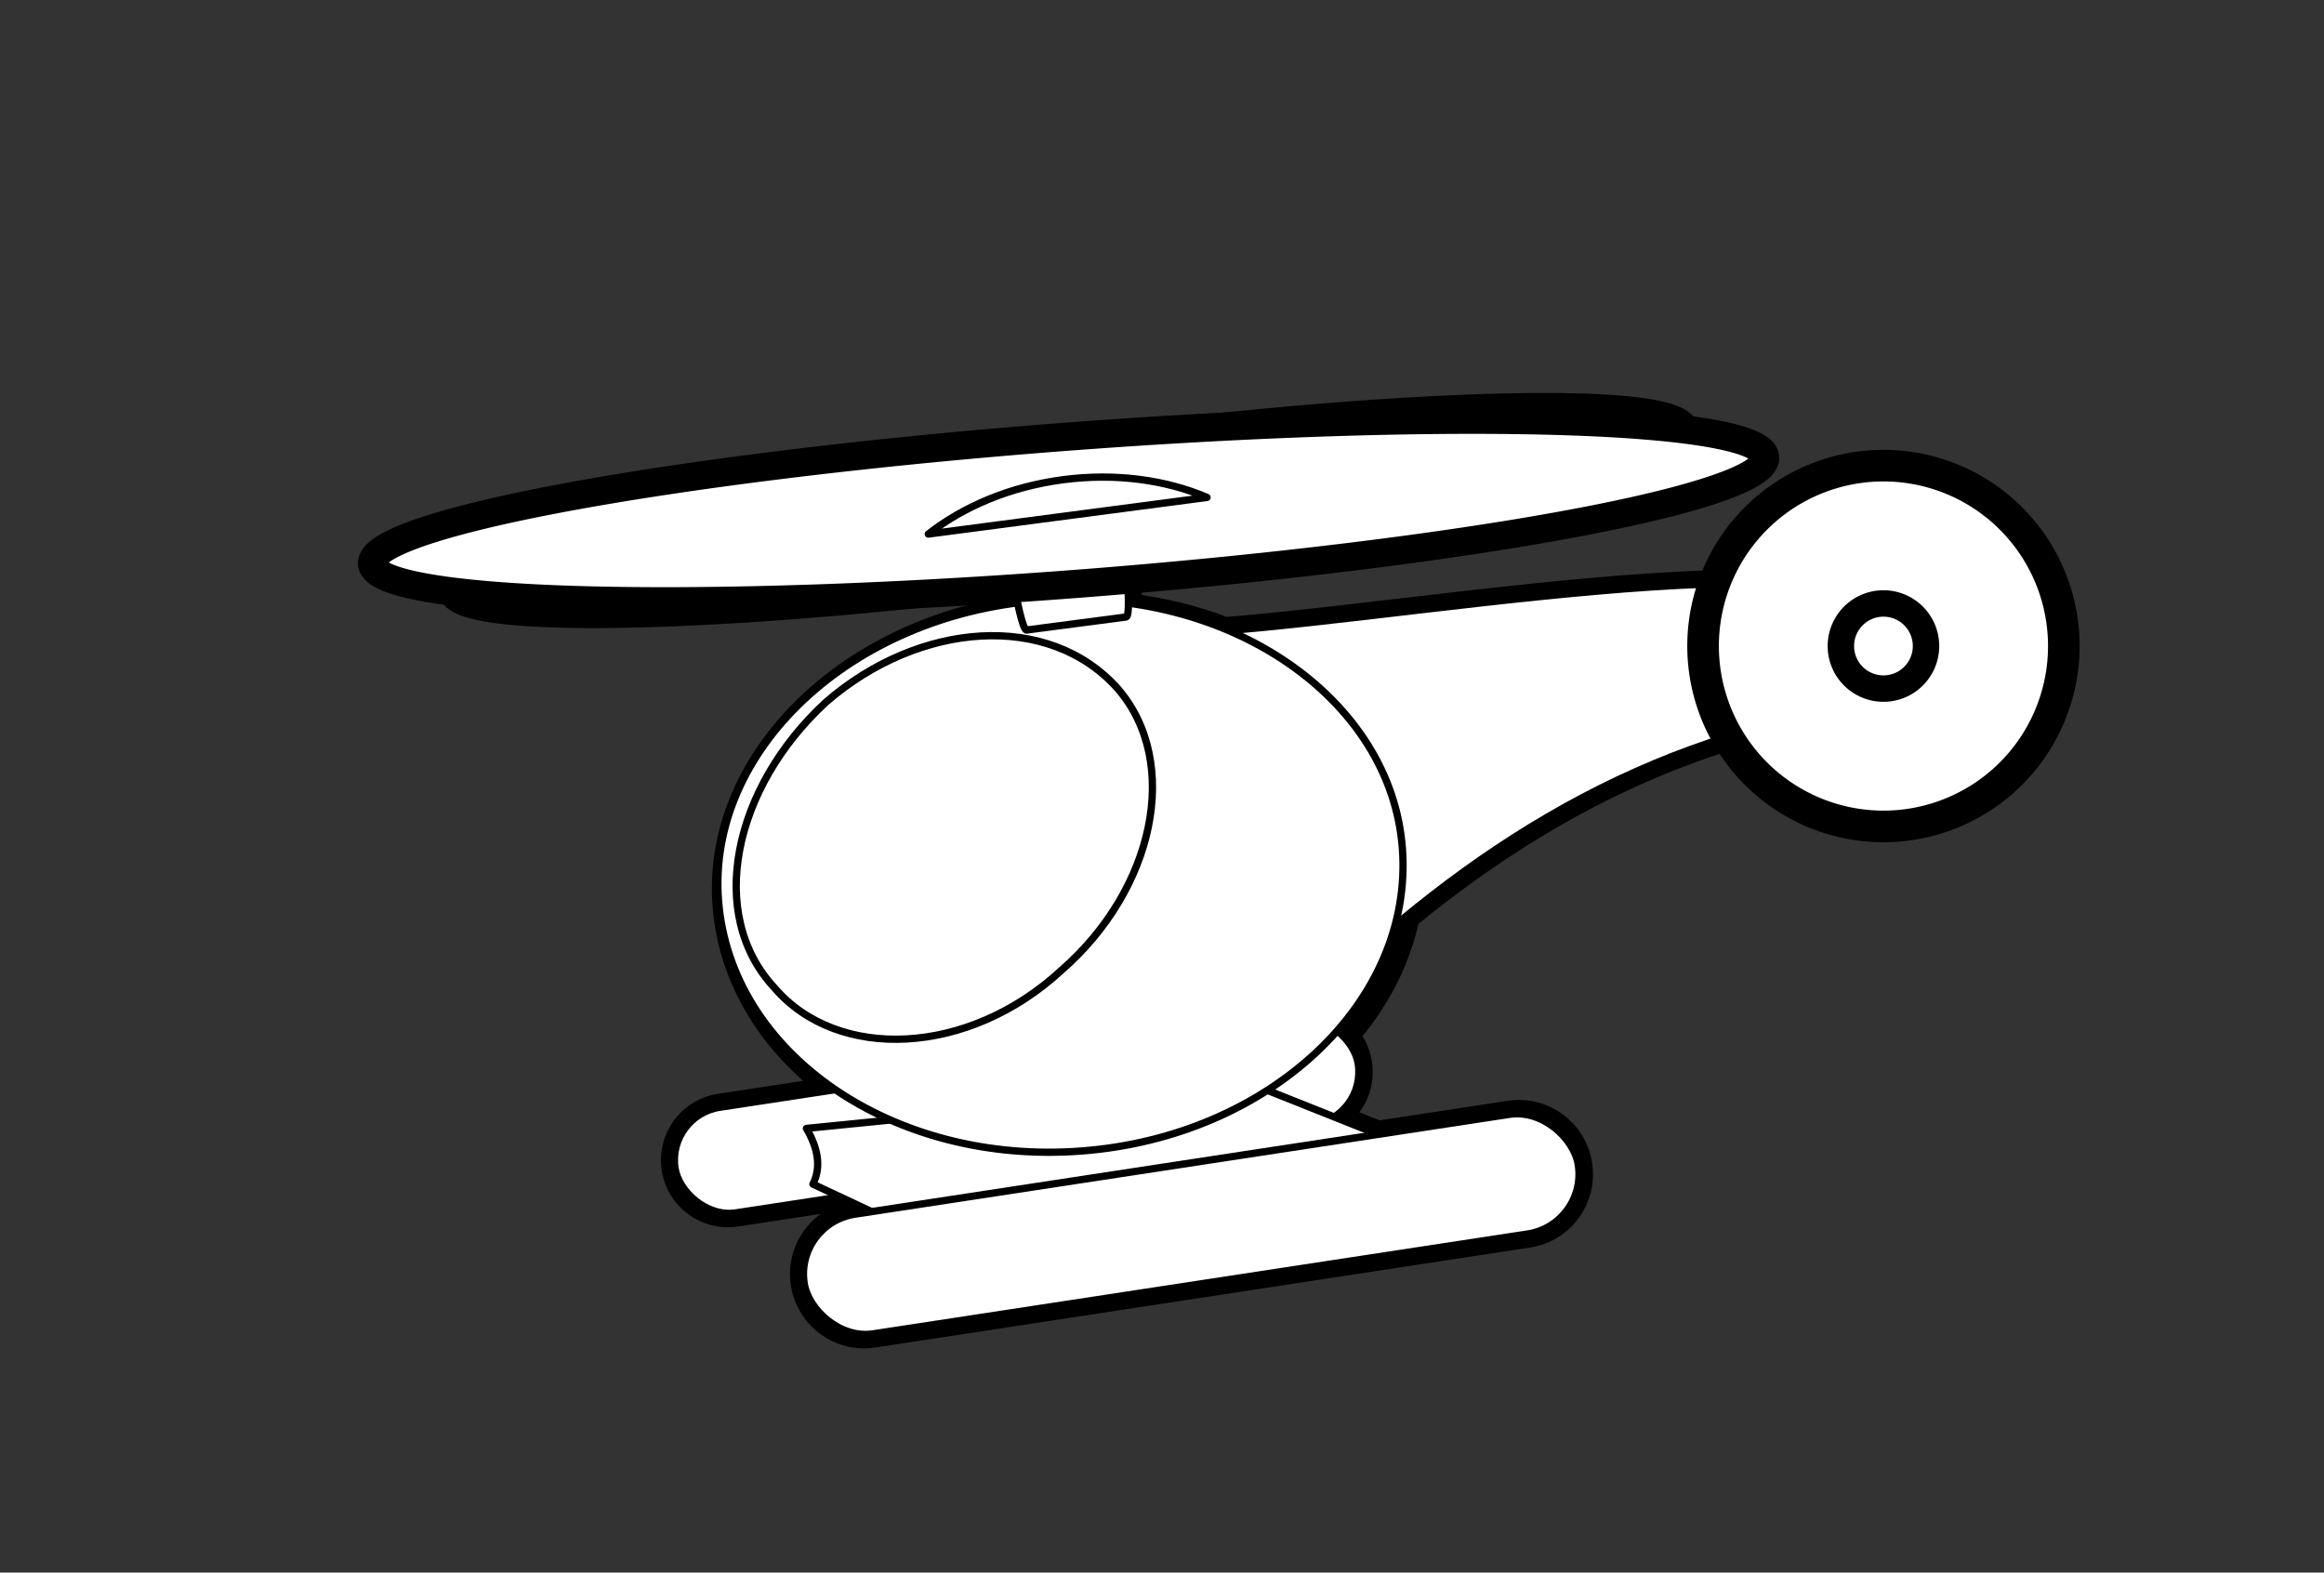
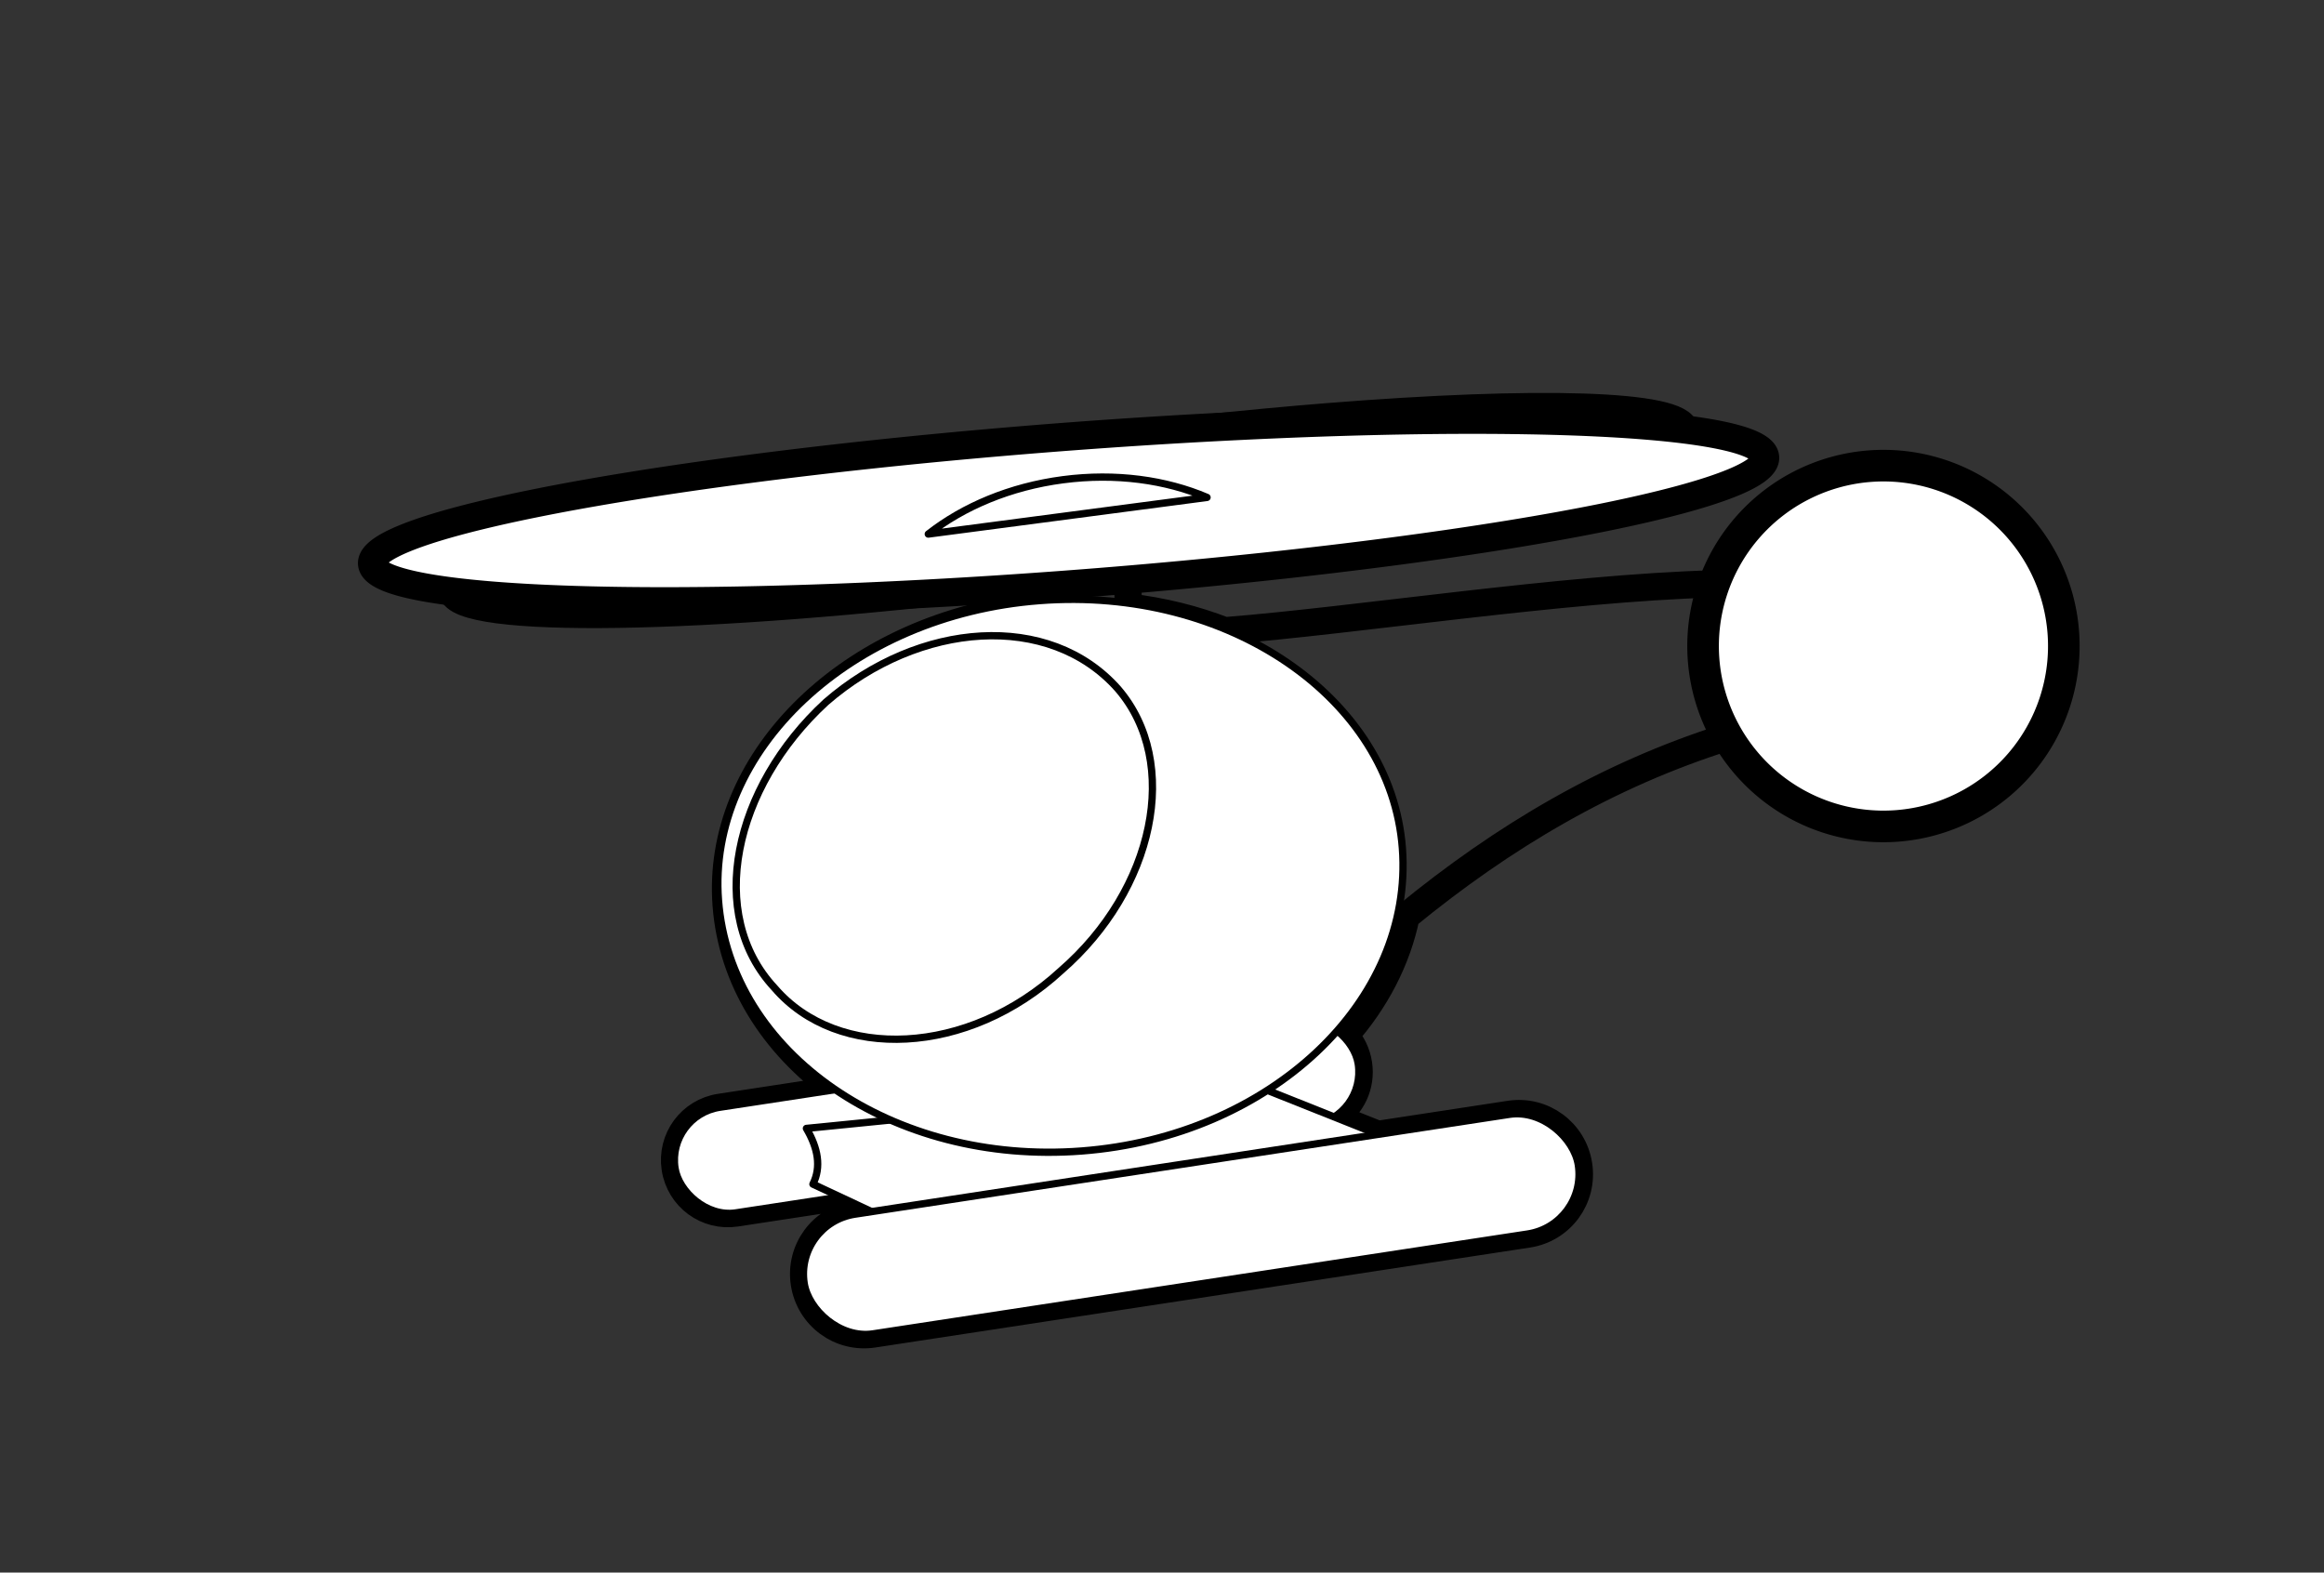
<svg xmlns="http://www.w3.org/2000/svg" width="1020.888" height="690.749">
  <rect width="100%" height="100%" fill="#333333" stroke="none" />
  <title>helicopter</title>
  <g>
    <title>Layer 1</title>
    <g externalResourcesRequired="false" id="layer1">
      <g id="g3865" />
      <g externalResourcesRequired="false" id="g4101" transform="matrix(0.798 -0.061 0.061 0.798 148.906 135.614)">
        <path id="rect4057" d="m536.747,100.472c-44.804,0.161 -94.95,1.618 -147.844,4.5c-188.066,10.246 -339.831,34.681 -338.75,54.531c1.014,18.607 135.98,26.634 307.781,19.125c0.384,5.242 0.864,9.959 1.438,13.938c-96.574,6.484 -172.406,71.791 -172.406,150.031c0,40.995 19.948,78.164 52.406,105.531l-64.281,4.844c-16.2,1.221 -28.252,15.238 -27.031,31.438c1.221,16.2 15.238,28.252 31.438,27.031l57.781,-4.344l16.5,9.344l-9.219,0.688c-18.356,1.383 -32.008,17.269 -30.625,35.625c1.383,18.356 17.269,32.039 35.625,30.656l362.438,-27.312c18.356,-1.383 32.008,-17.269 30.625,-35.625c-1.383,-18.356 -17.269,-32.039 -35.625,-30.656l-72.875,5.5l-23.156,-11.344c9.933,-5.297 16.309,-16.076 15.406,-28.062c-0.459,-6.091 -2.705,-11.597 -6.219,-16.031c18.357,-17.912 31.745,-39.312 38.438,-62.781c56.596,-39.562 116.406,-69.119 183.469,-84.688c16.058,33.012 49.938,55.781 89.094,55.781c54.65,0 99,-44.35 99,-99c0,-54.65 -44.35,-99 -99,-99c-39.989,0 -74.474,23.753 -90.094,57.906c-83.317,-4.042 -196.484,4.988 -269.75,5.188c-15.923,-7.627 -33.367,-13.432 -51.875,-17.031c0.556,-4.666 0.686,-12.184 0.375,-20.938c175.366,-11.014 312.779,-34.048 311.75,-52.938c-0.777,-14.267 -80.312,-22.317 -194.812,-21.906z" stroke-miterlimit="4" stroke-linejoin="round" stroke-linecap="round" stroke-width="15" stroke="#000000" fill="none" />
        <g externalResourcesRequired="false" id="g4040">
          <rect transform="matrix(0.997 -0.075 0.075 0.997 0 0)" ry="29.324" y="464.845" x="111.234" height="58.649" width="379.407" id="rect4008" stroke-miterlimit="4" stroke-linejoin="round" stroke-linecap="round" stroke-width="4" stroke="#000000" fill="#ffffff" />
          <path d="m221.529,468.11l245.314,-5.743l118.965,58.252l-272.389,29.536l-90.659,-51.278c5.427,-9.088 4.271,-19.493 -1.231,-30.767z" id="rect4010" stroke-miterlimit="4" stroke-linejoin="round" stroke-linecap="round" stroke-width="4" stroke="#000000" fill="#ffffff" />
          <path d="m826.891,308c28.859,0 50.504,-22.578 50.504,-51.606c0,-29.028 -21.645,-53.218 -50.504,-53.218c-27.056,0 -48.7,24.19 -48.7,53.218c0,29.028 21.645,51.606 48.7,51.606z" id="path3938" stroke-miterlimit="4" stroke-linejoin="round" stroke-linecap="round" stroke-width="4" stroke="#000000" fill-rule="evenodd" fill="#ff0000" />
-           <path d="m467.151,213.326c127.011,0.246 383.263,-28.502 381.561,35.336c-0.638,23.456 -21.118,30.447 -26.496,32.239c-126.112,7.392 -226.047,60.909 -320.606,140.005c-33.203,-28.79 -63.592,-171.683 -34.459,-207.58z" id="path3940" stroke-miterlimit="4" stroke-linejoin="round" stroke-linecap="round" stroke-width="4" stroke="#000000" fill-rule="evenodd" fill="#ffffff" />
          <path d="m371.181,491.983c103.973,0 188.227,-68.12 188.227,-152.374c0,-82.461 -84.254,-150.581 -188.227,-150.581c-103.973,0 -188.227,68.12 -188.227,150.581c0,84.254 84.254,152.374 188.227,152.374z" id="path3942" stroke-miterlimit="4" stroke-linejoin="round" stroke-linecap="round" stroke-width="4" stroke="#000000" fill-rule="evenodd" fill="#ffffff" />
-           <rect id="rect4038" width="62.112" height="70.316" x="347.608" y="153.459" ry="31.056" rx="3.516" transform="matrix(0.999 -0.054 0.054 0.999 0 0)" stroke-miterlimit="4" stroke-linejoin="round" stroke-linecap="round" stroke-width="4" stroke="#000000" fill="#ffffff" />
          <path d="m410.495,240.724c31.515,42.972 11.46,111.221 -42.975,151.665c-54.436,42.972 -126.061,40.444 -157.577,-2.528c-34.38,-42.972 -14.325,-111.221 40.11,-154.193c54.436,-40.444 126.061,-40.444 160.442,5.055z" id="path3944" stroke-miterlimit="4" stroke-linejoin="round" stroke-linecap="round" stroke-width="4" stroke="#000000" fill-rule="evenodd" fill="#ffffff" />
          <rect id="rect4006" width="429.914" height="66.456" x="171.794" y="534.052" ry="33.228" transform="matrix(0.997 -0.075 0.075 0.997 0 0)" stroke-miterlimit="4" stroke-linejoin="round" stroke-linecap="round" stroke-width="4" stroke="#000000" fill="#ffffff" />
-           <path id="path4013" d="m317.782,228.479c22.07,6.01 24.046,30.904 5.14,54.971c-18.482,24.826 -52.699,39.746 -74.769,33.736c-23.422,-5.383 -25.397,-30.277 -6.916,-55.103c18.905,-24.067 52.699,-39.746 76.544,-33.604z" stroke-miterlimit="4" stroke-linejoin="round" stroke-linecap="round" stroke-width="4" fill-rule="evenodd" fill="#ffffff" />
          <path d="m930.151,249.192a99.003,99.003 0 1 1 -198.006,0a99.003,99.003 0 1 1 198.006,0z" id="path4019" stroke-miterlimit="4" stroke-linejoin="round" stroke-linecap="round" stroke-width="17.345" stroke="#000000" fill="#ffffff" />
-           <path id="path4021" d="m854.513,249.192a23.364,23.364 0 1 1 -46.728,0a23.364,23.364 0 1 1 46.728,0z" stroke-miterlimit="4" stroke-linejoin="round" stroke-linecap="round" stroke-width="14.499" stroke="#000000" fill="#ffffff" />
          <path id="path4023" d="m731.561,122.382a340.699,35.96 0 1 1 -681.398,37.125a340.699,35.96 0 1 1 681.398,-37.125z" stroke-miterlimit="4" stroke-linejoin="round" stroke-linecap="round" stroke-width="15.491" stroke="#000000" fill="#ffffff" />
          <path d="m389.053,123.853c-29.207,1.591 -55.603,10.519 -75.962,24.105l154.093,-8.395c-21.714,-11.294 -48.924,-17.301 -78.131,-15.71z" id="path4030" stroke-miterlimit="4" stroke-linejoin="round" stroke-linecap="round" stroke-width="4" stroke="#000000" fill="#ffffff" />
        </g>
      </g>
    </g>
  </g>
</svg>